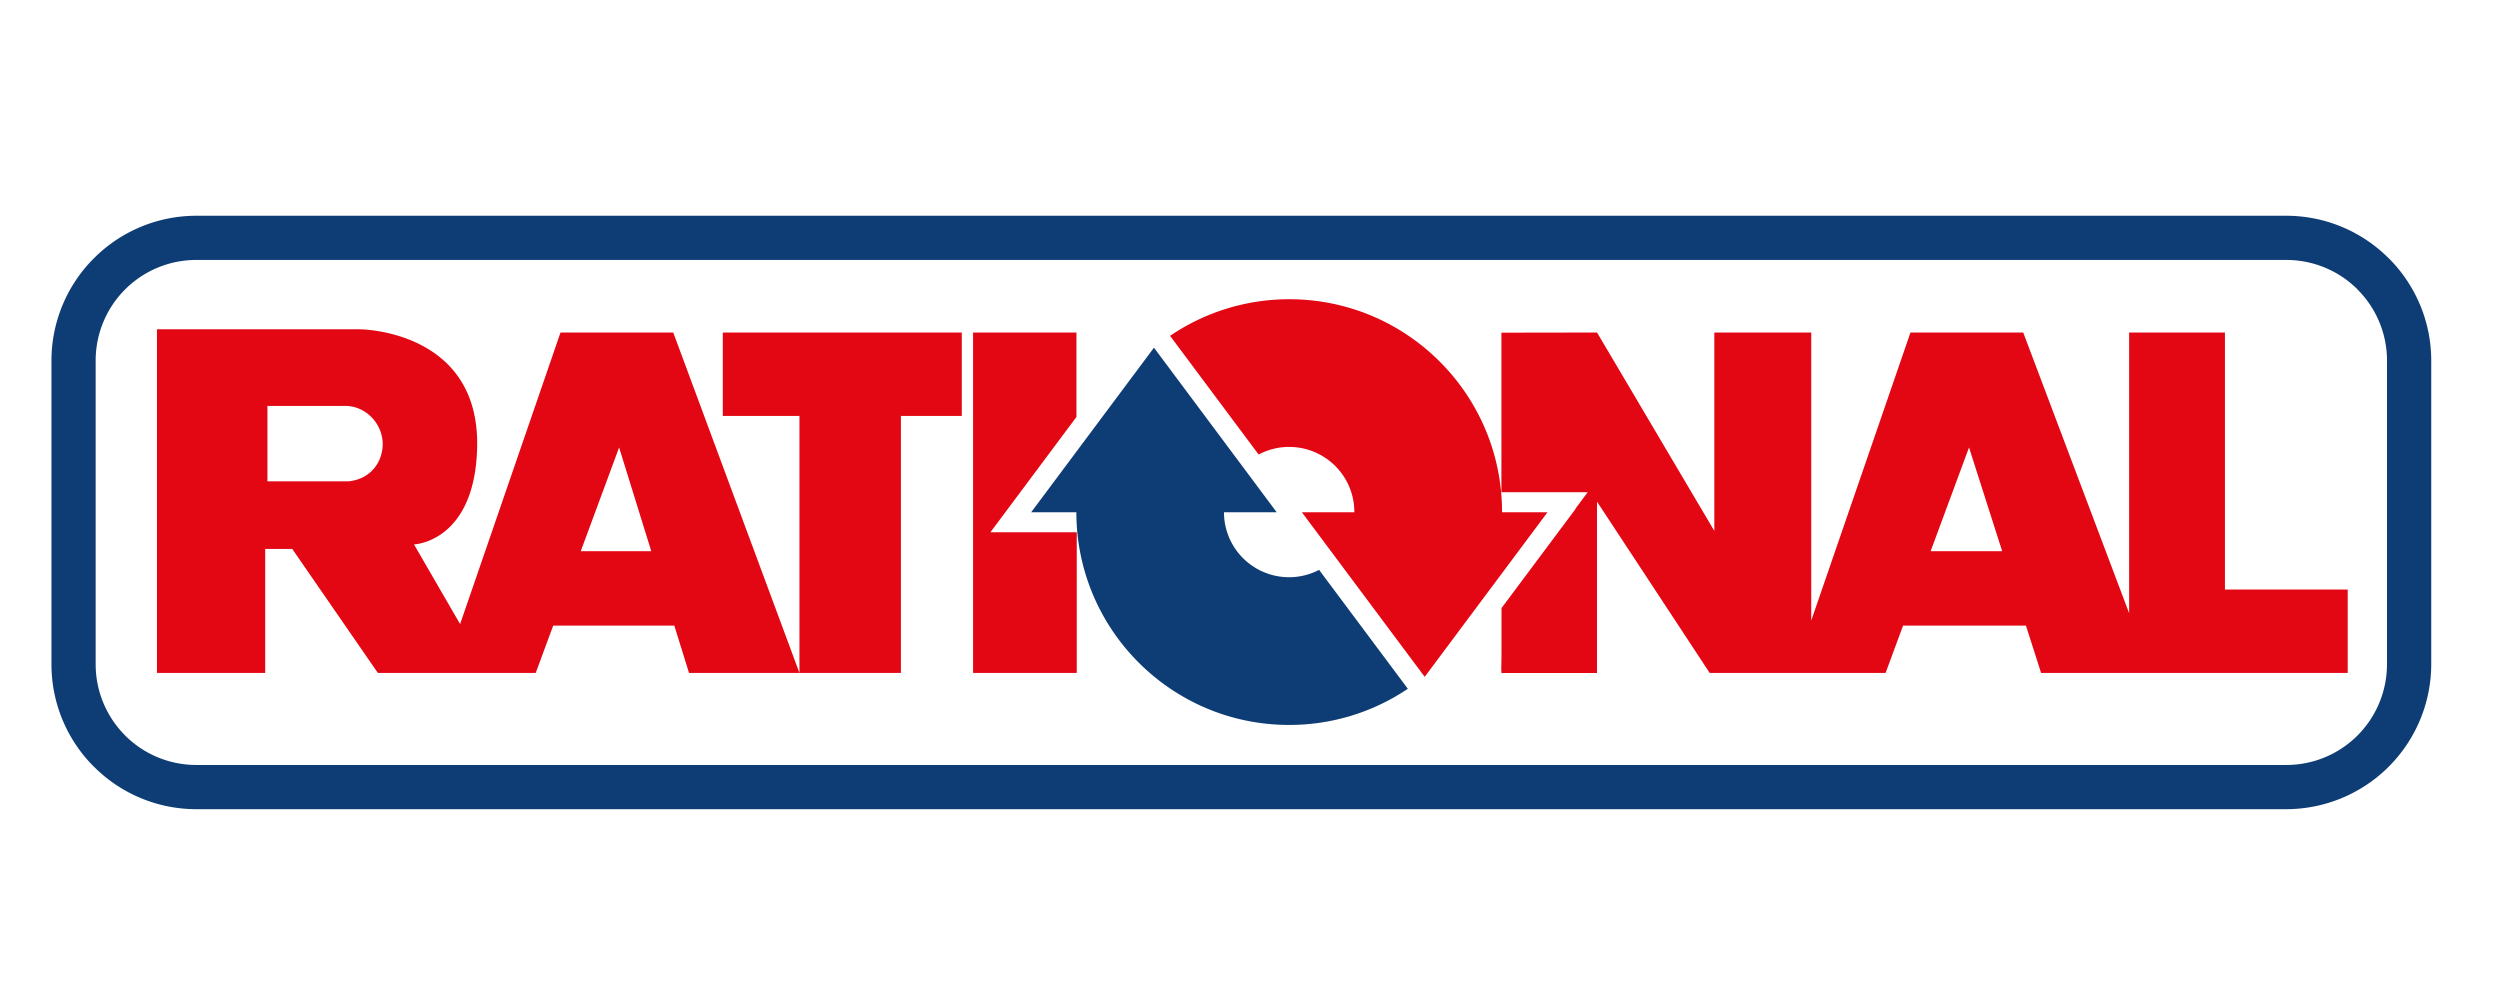
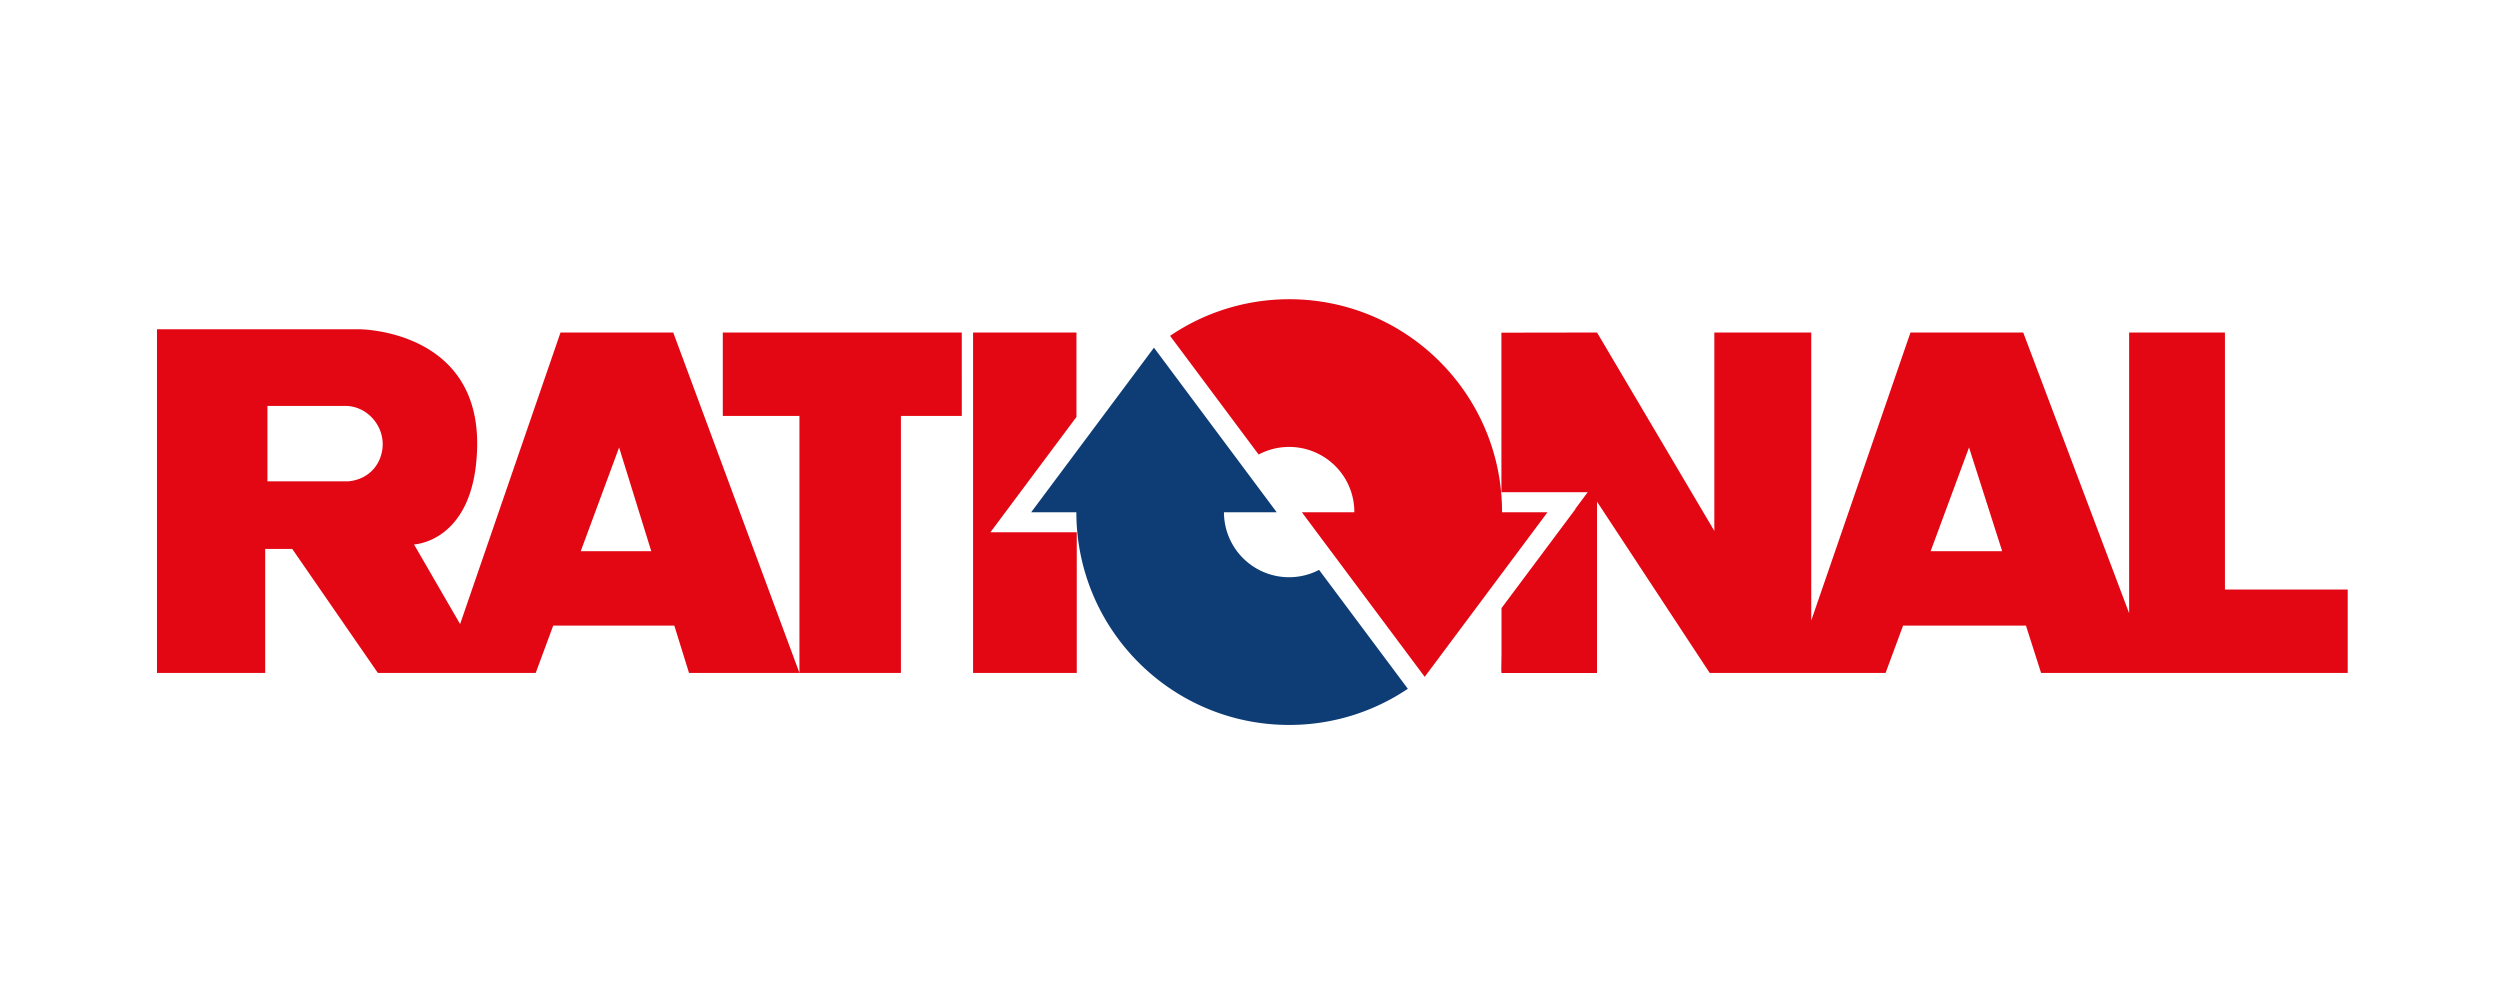
<svg xmlns="http://www.w3.org/2000/svg" viewBox="0 0 2549.11 1000.85">
-   <path d="M2479,677.27a148,148,0,0,1-147.87,147.81H200.27A147.26,147.26,0,0,1,95.84,781.79h-.08A147.39,147.39,0,0,1,52.47,677.27V367.81A147.37,147.37,0,0,1,95.76,263.36l.1-.08A147.28,147.28,0,0,1,200.29,220h2130.8a147.34,147.34,0,0,1,104.47,43.3h.08A147.42,147.42,0,0,1,2479,367.81V677.27Zm-45.1,0V367.81a102.49,102.49,0,0,0-30.09-72.66h.08a102.54,102.54,0,0,0-72.75-30.09H200.27a102.57,102.57,0,0,0-72.64,30l-.09.09.09-.09-.09.09a102.55,102.55,0,0,0-30,72.66V677.25a102.53,102.53,0,0,0,30.08,72.66h-.08A102.6,102.6,0,0,0,200.29,780h2130.8a102.58,102.58,0,0,0,102.76-102.42Z" fill="#0e3c75" />
  <path d="M686.46,339.05H571.52L469.14,636.35l-47-81.22s62.07-2.31,64.37-98.86c2.85-120-119.53-120.51-119.53-120.51H160.06V686.18H270.39V559.75H298L385.3,686.18H546.22l17.86-48.29H687.56l15,48.29H815.16ZM272.69,413.9h80.47c22.25.71,39.55,21.58,36.77,43.68C387.6,476.1,374,489,355.46,490.76H272.69V413.9ZM592.16,562l39.11-105.74L664.05,562ZM918.61,424.1l62.07,0V339.05H737v85.07l78.15,0V686.18H918.61V424.1Zm612.93,98.18v-.17c0-119.88-97.17-217-217-217a216,216,0,0,0-121.48,37.33l90.29,121a66.51,66.51,0,0,1,78.14,11.71,66.18,66.18,0,0,1,19.46,47v.17h-53.5l125.23,167.82,125.21-167.82h-46.34Z" fill="#e30613" fill-rule="evenodd" />
  <path d="M1345,581.08a66.38,66.38,0,0,1-97-58.76h53.77L1176.63,354.51,1051.42,522.32h46.08c.11,119.76,97.22,216.86,217,216.86a216.15,216.15,0,0,0,121-36.88L1345,581.08Z" fill="#0e3c75" fill-rule="evenodd" />
  <path d="M1055.92,542.73h-46.07l87.75-117.61,0-5.55V339.05H992.18V686.18h105.73V542.73Zm1212.72,58.4,0-262.08h-97.68V625.24l-108-286.19H1948l-101.18,293.7V339.05H1748V541.33L1628.41,339.05l-97.5.15V501.86h88l-12.62,16.94.24.1L1531,620.06v47.27l-.24,15.41.21,3.45h97.4V511.49l114.93,174.69h179.32l17.83-48.29h125.29l15.45,48.29h312.63V601.11l-125.22,0ZM1968.56,562l39.14-105.74L2041.51,562Z" fill="#e30613" fill-rule="evenodd" />
</svg>